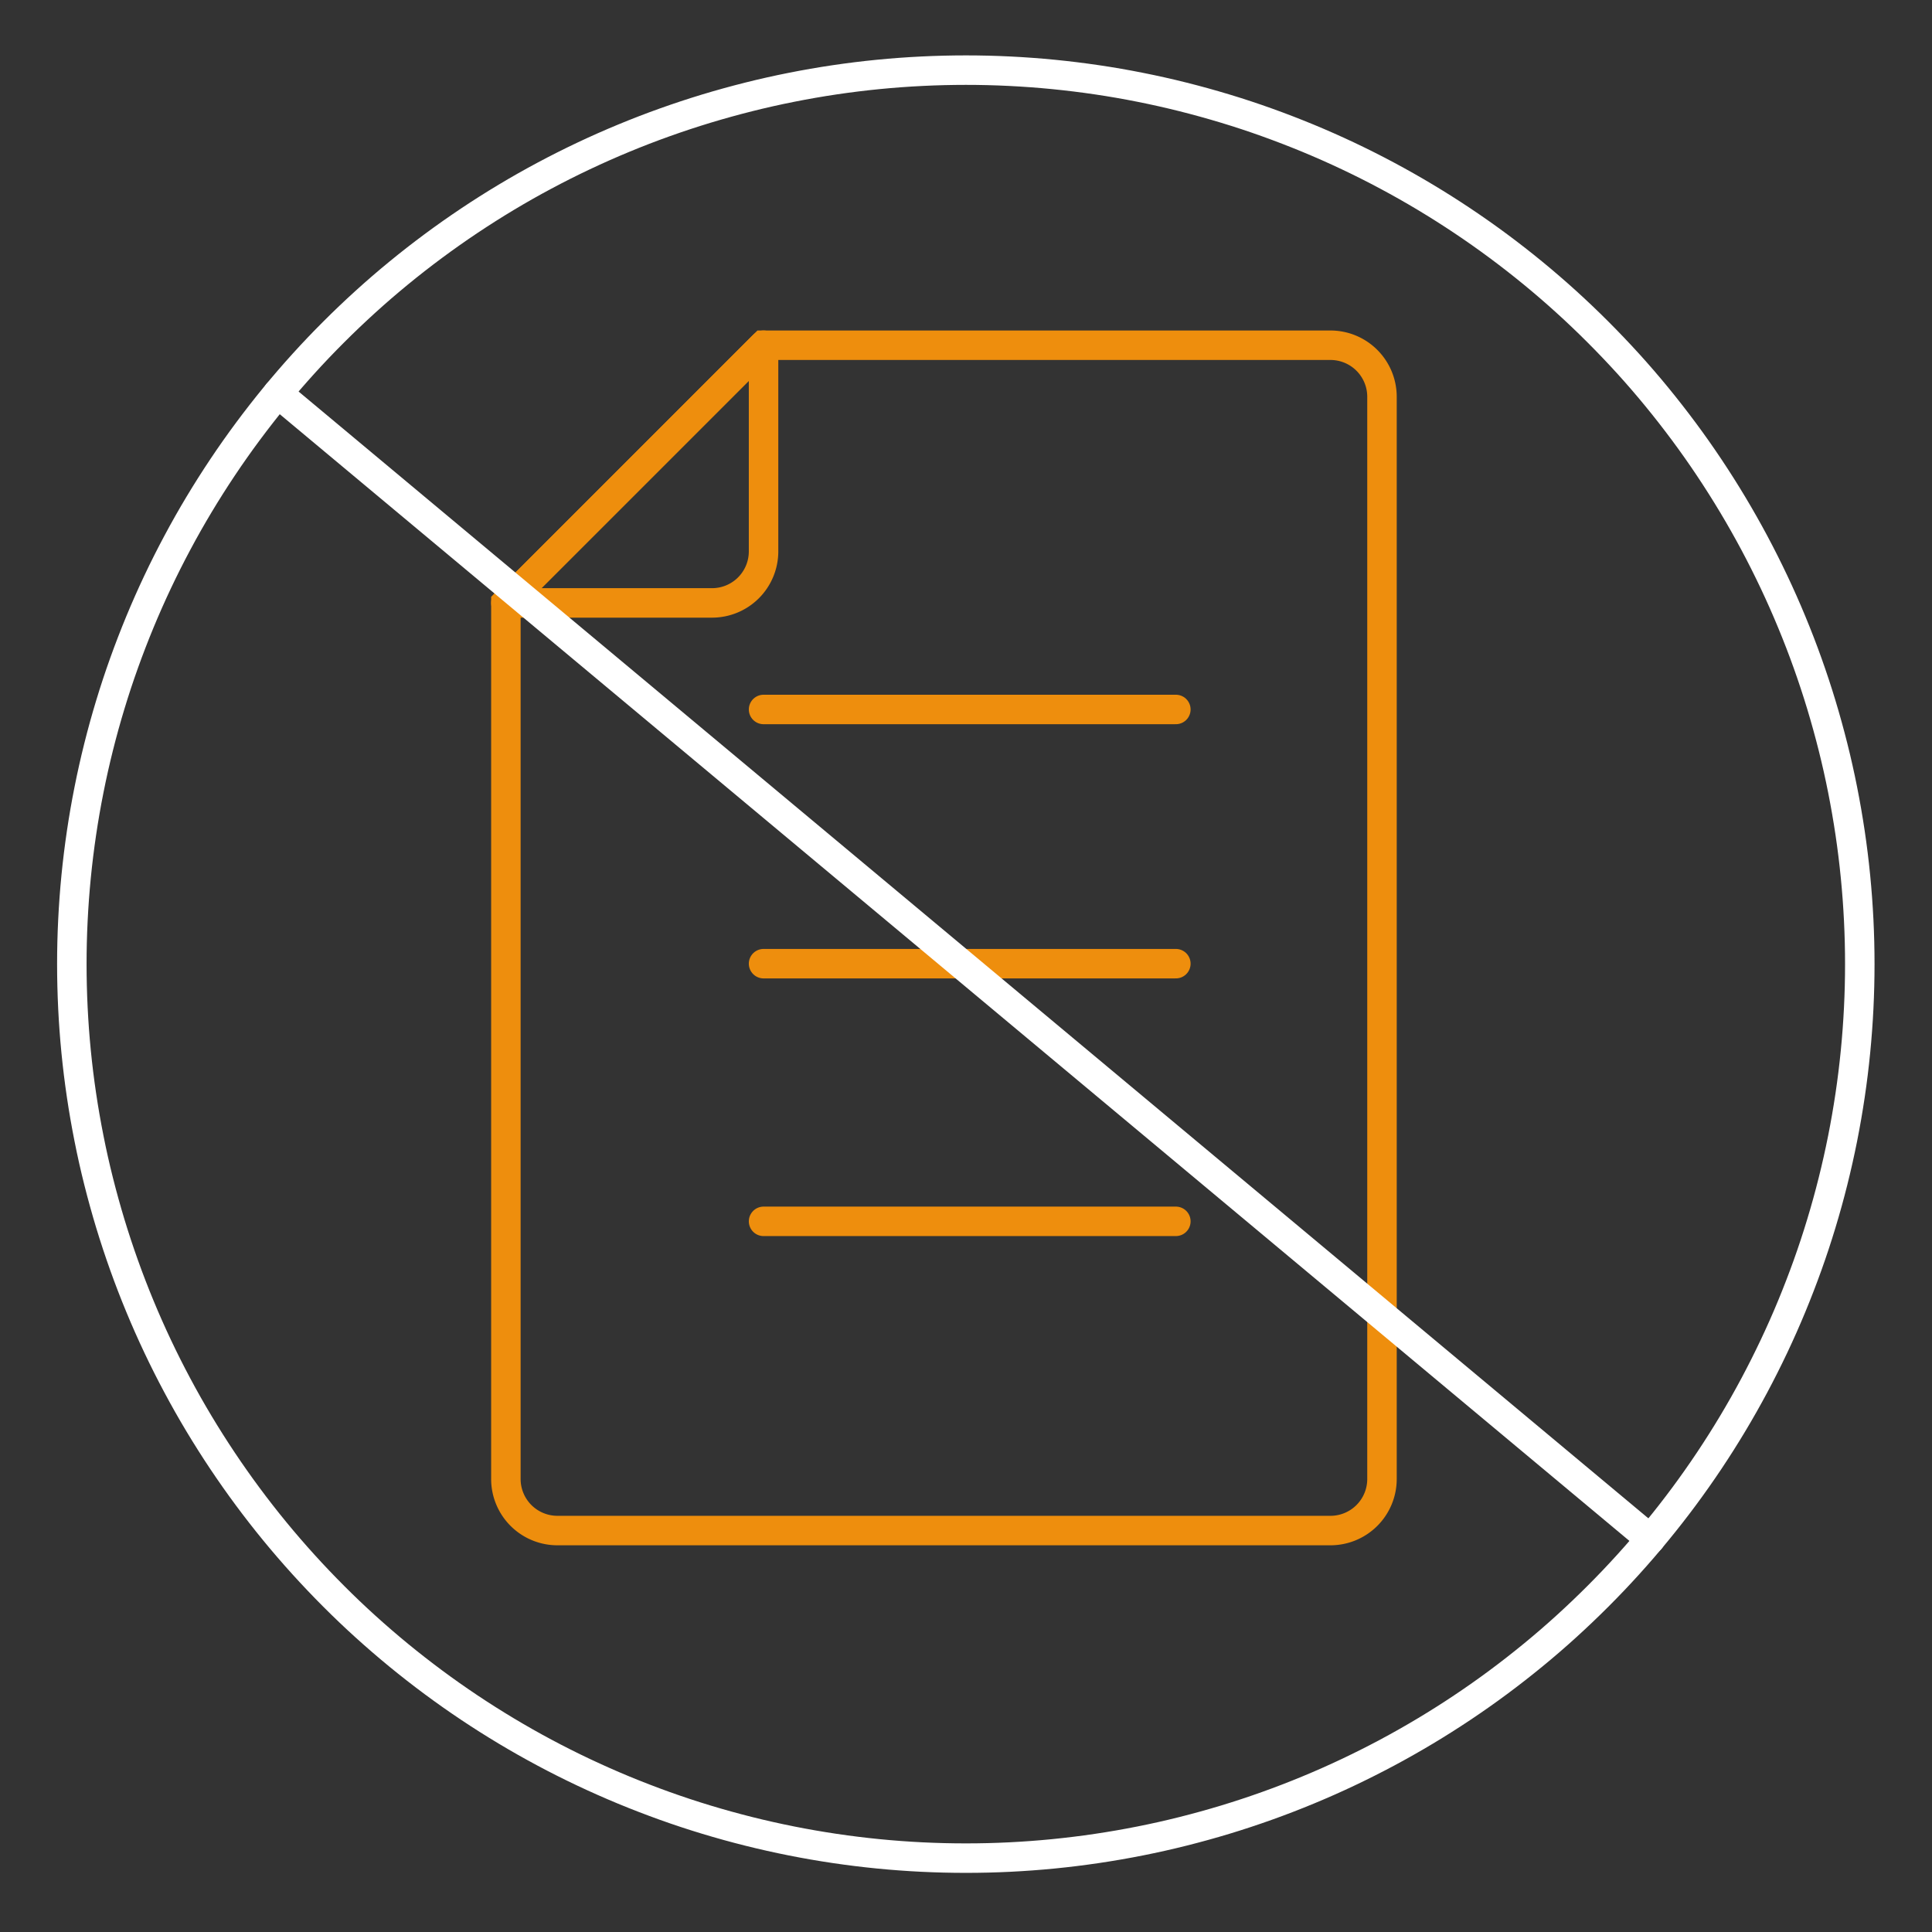
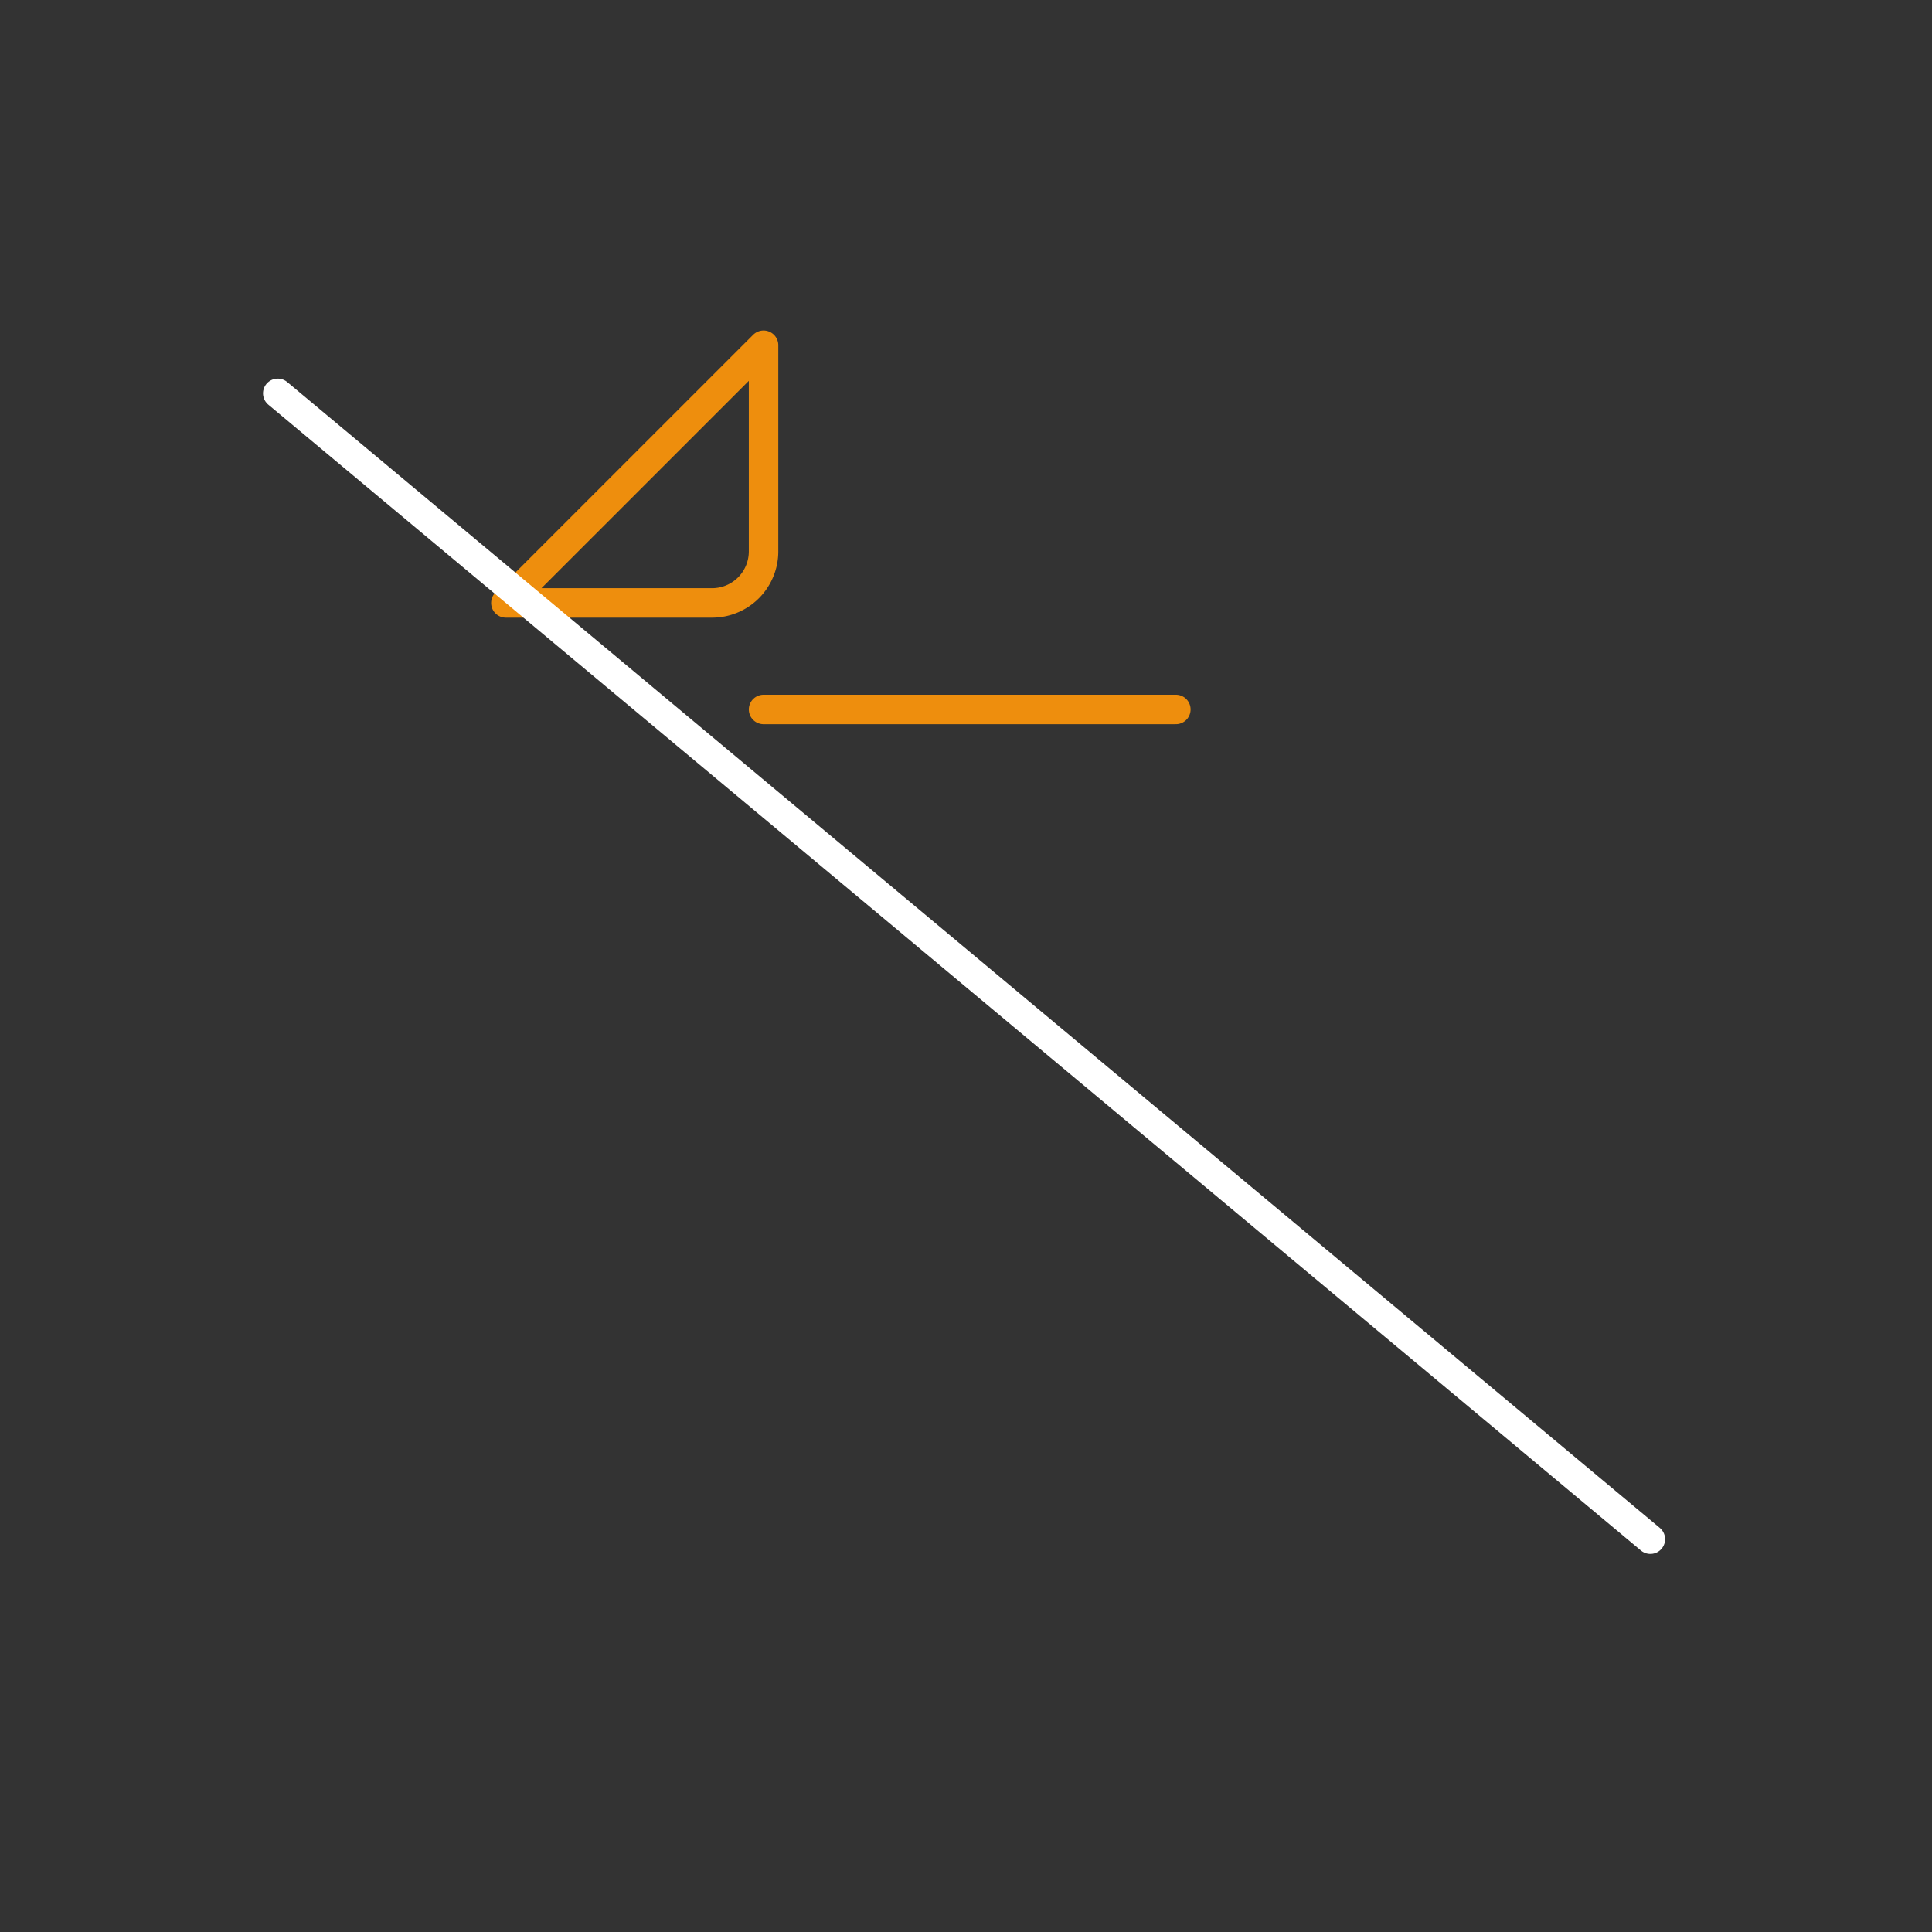
<svg xmlns="http://www.w3.org/2000/svg" width="213" height="213" viewBox="0 0 213 213">
  <rect x="0" y="0" width="213" height="213" fill="#333333" stroke="none" />
  <g id="Group_12840" data-name="Group 12840" transform="translate(-191 -1742)">
    <g id="Group_12613" data-name="Group 12613" transform="translate(198.915 1749.732)">
-       <path id="Path_108688" data-name="Path 108688" d="M-2049.829,3056.718h-85.225a5.682,5.682,0,0,1-5.682-5.682v-96.589l28.408-28.408h62.5a5.681,5.681,0,0,1,5.681,5.682v119.315A5.681,5.681,0,0,1-2049.829,3056.718Z" transform="translate(2188.594 -2895.709)" fill="none" stroke="#ee8e0d" stroke-linecap="round" stroke-miterlimit="10" stroke-width="3.25" />
      <path id="Path_108689" data-name="Path 108689" d="M-2112.328,2926.039v22.727a5.68,5.68,0,0,1-5.681,5.681h-22.727Z" transform="translate(2188.594 -2895.709)" fill="none" stroke="#ee8e0d" stroke-linecap="round" stroke-linejoin="round" stroke-width="3.25" />
-       <line id="Line_43984" data-name="Line 43984" x2="45.454" transform="translate(76.267 98.511)" fill="none" stroke="#ee8e0d" stroke-linecap="round" stroke-miterlimit="10" stroke-width="3.25" />
      <line id="Line_43985" data-name="Line 43985" x2="45.454" transform="translate(76.267 70.486)" fill="none" stroke="#ee8e0d" stroke-linecap="round" stroke-miterlimit="10" stroke-width="3.25" />
-       <line id="Line_43986" data-name="Line 43986" x2="45.454" transform="translate(76.267 126.919)" fill="none" stroke="#ee8e0d" stroke-linecap="round" stroke-miterlimit="10" stroke-width="3.25" />
-       <path id="Path_108690" data-name="Path 108690" d="M-2081.942,2900.834q2.418,0,4.836.119t4.825.355q2.406.239,4.8.592t4.766.828q2.373.471,4.72,1.06t4.662,1.29q2.316.7,4.594,1.518t4.514,1.741q2.235.926,4.423,1.96t4.321,2.176q2.133,1.139,4.209,2.384t4.086,2.589q2.012,1.343,3.957,2.786t3.813,2.976q1.87,1.534,3.663,3.16t3.5,3.335q1.711,1.711,3.337,3.5t3.16,3.663q1.534,1.872,2.976,3.814t2.786,3.956q1.345,2.013,2.588,4.087t2.385,4.209q1.139,2.134,2.174,4.321t1.96,4.423q.928,2.235,1.742,4.513t1.517,4.594q.7,2.316,1.29,4.663t1.06,4.721q.471,2.373.827,4.766t.592,4.8q.237,2.408.356,4.825t.119,4.836q0,2.42-.119,4.836t-.356,4.825q-.236,2.408-.592,4.8t-.827,4.767q-.473,2.373-1.06,4.72t-1.29,4.663q-.7,2.316-1.517,4.593t-1.742,4.514q-.924,2.236-1.96,4.423t-2.174,4.321q-1.141,2.134-2.385,4.209t-2.588,4.087q-1.345,2.013-2.786,3.956t-2.977,3.813q-1.534,1.871-3.159,3.663t-3.337,3.505q-1.711,1.709-3.5,3.335t-3.663,3.16q-1.87,1.534-3.813,2.976t-3.957,2.787q-2.01,1.343-4.086,2.587t-4.209,2.385q-2.136,1.14-4.321,2.175t-4.423,1.96q-2.235.926-4.514,1.741t-4.594,1.518q-2.314.7-4.662,1.29t-4.72,1.06q-2.373.472-4.766.827t-4.8.593q-2.41.237-4.825.356t-4.836.118q-2.421,0-4.836-.118t-4.825-.356q-2.408-.238-4.8-.593t-4.766-.827q-2.374-.472-4.721-1.06t-4.663-1.29q-2.316-.7-4.594-1.518t-4.514-1.741q-2.234-.927-4.422-1.96t-4.323-2.175q-2.134-1.141-4.209-2.385t-4.086-2.587q-2.012-1.345-3.955-2.787t-3.814-2.976q-1.87-1.536-3.663-3.16t-3.5-3.335q-1.711-1.713-3.336-3.505t-3.161-3.663q-1.534-1.87-2.974-3.813t-2.786-3.956q-1.345-2.013-2.59-4.087t-2.384-4.209q-1.141-2.133-2.176-4.321t-1.96-4.423q-.926-2.235-1.741-4.514t-1.518-4.593q-.7-2.316-1.291-4.663t-1.059-4.72q-.473-2.374-.828-4.767t-.592-4.8q-.237-2.407-.355-4.825t-.119-4.836q0-2.419.119-4.836t.355-4.825q.238-2.407.592-4.8t.828-4.766q.471-2.374,1.059-4.721t1.291-4.663q.7-2.315,1.518-4.594t1.741-4.513q.926-2.236,1.96-4.423t2.176-4.321q1.139-2.134,2.384-4.209t2.59-4.087q1.343-2.013,2.786-3.956t2.974-3.814q1.536-1.87,3.161-3.663t3.336-3.5q1.711-1.711,3.5-3.335t3.663-3.16q1.872-1.537,3.814-2.976t3.955-2.786q2.013-1.345,4.086-2.589t4.209-2.384q2.135-1.141,4.323-2.176t4.422-1.96q2.236-.927,4.514-1.741t4.594-1.518q2.316-.7,4.663-1.29t4.721-1.06q2.372-.473,4.766-.828t4.8-.592q2.408-.237,4.825-.355T-2081.942,2900.834Z" transform="translate(2180.508 -2900.834)" fill="none" stroke="#fff" stroke-linecap="round" stroke-miterlimit="10" stroke-width="3.25" />
      <line id="Line_43987" data-name="Line 43987" x2="151.327" y2="126.328" transform="translate(22.707 35.633)" fill="none" stroke="#fff" stroke-linecap="round" stroke-miterlimit="10" stroke-width="3.25" />
    </g>
-     <rect id="Rectangle_7522" data-name="Rectangle 7522" width="213" height="213" transform="translate(191 1742)" fill="none" />
  </g>
</svg>